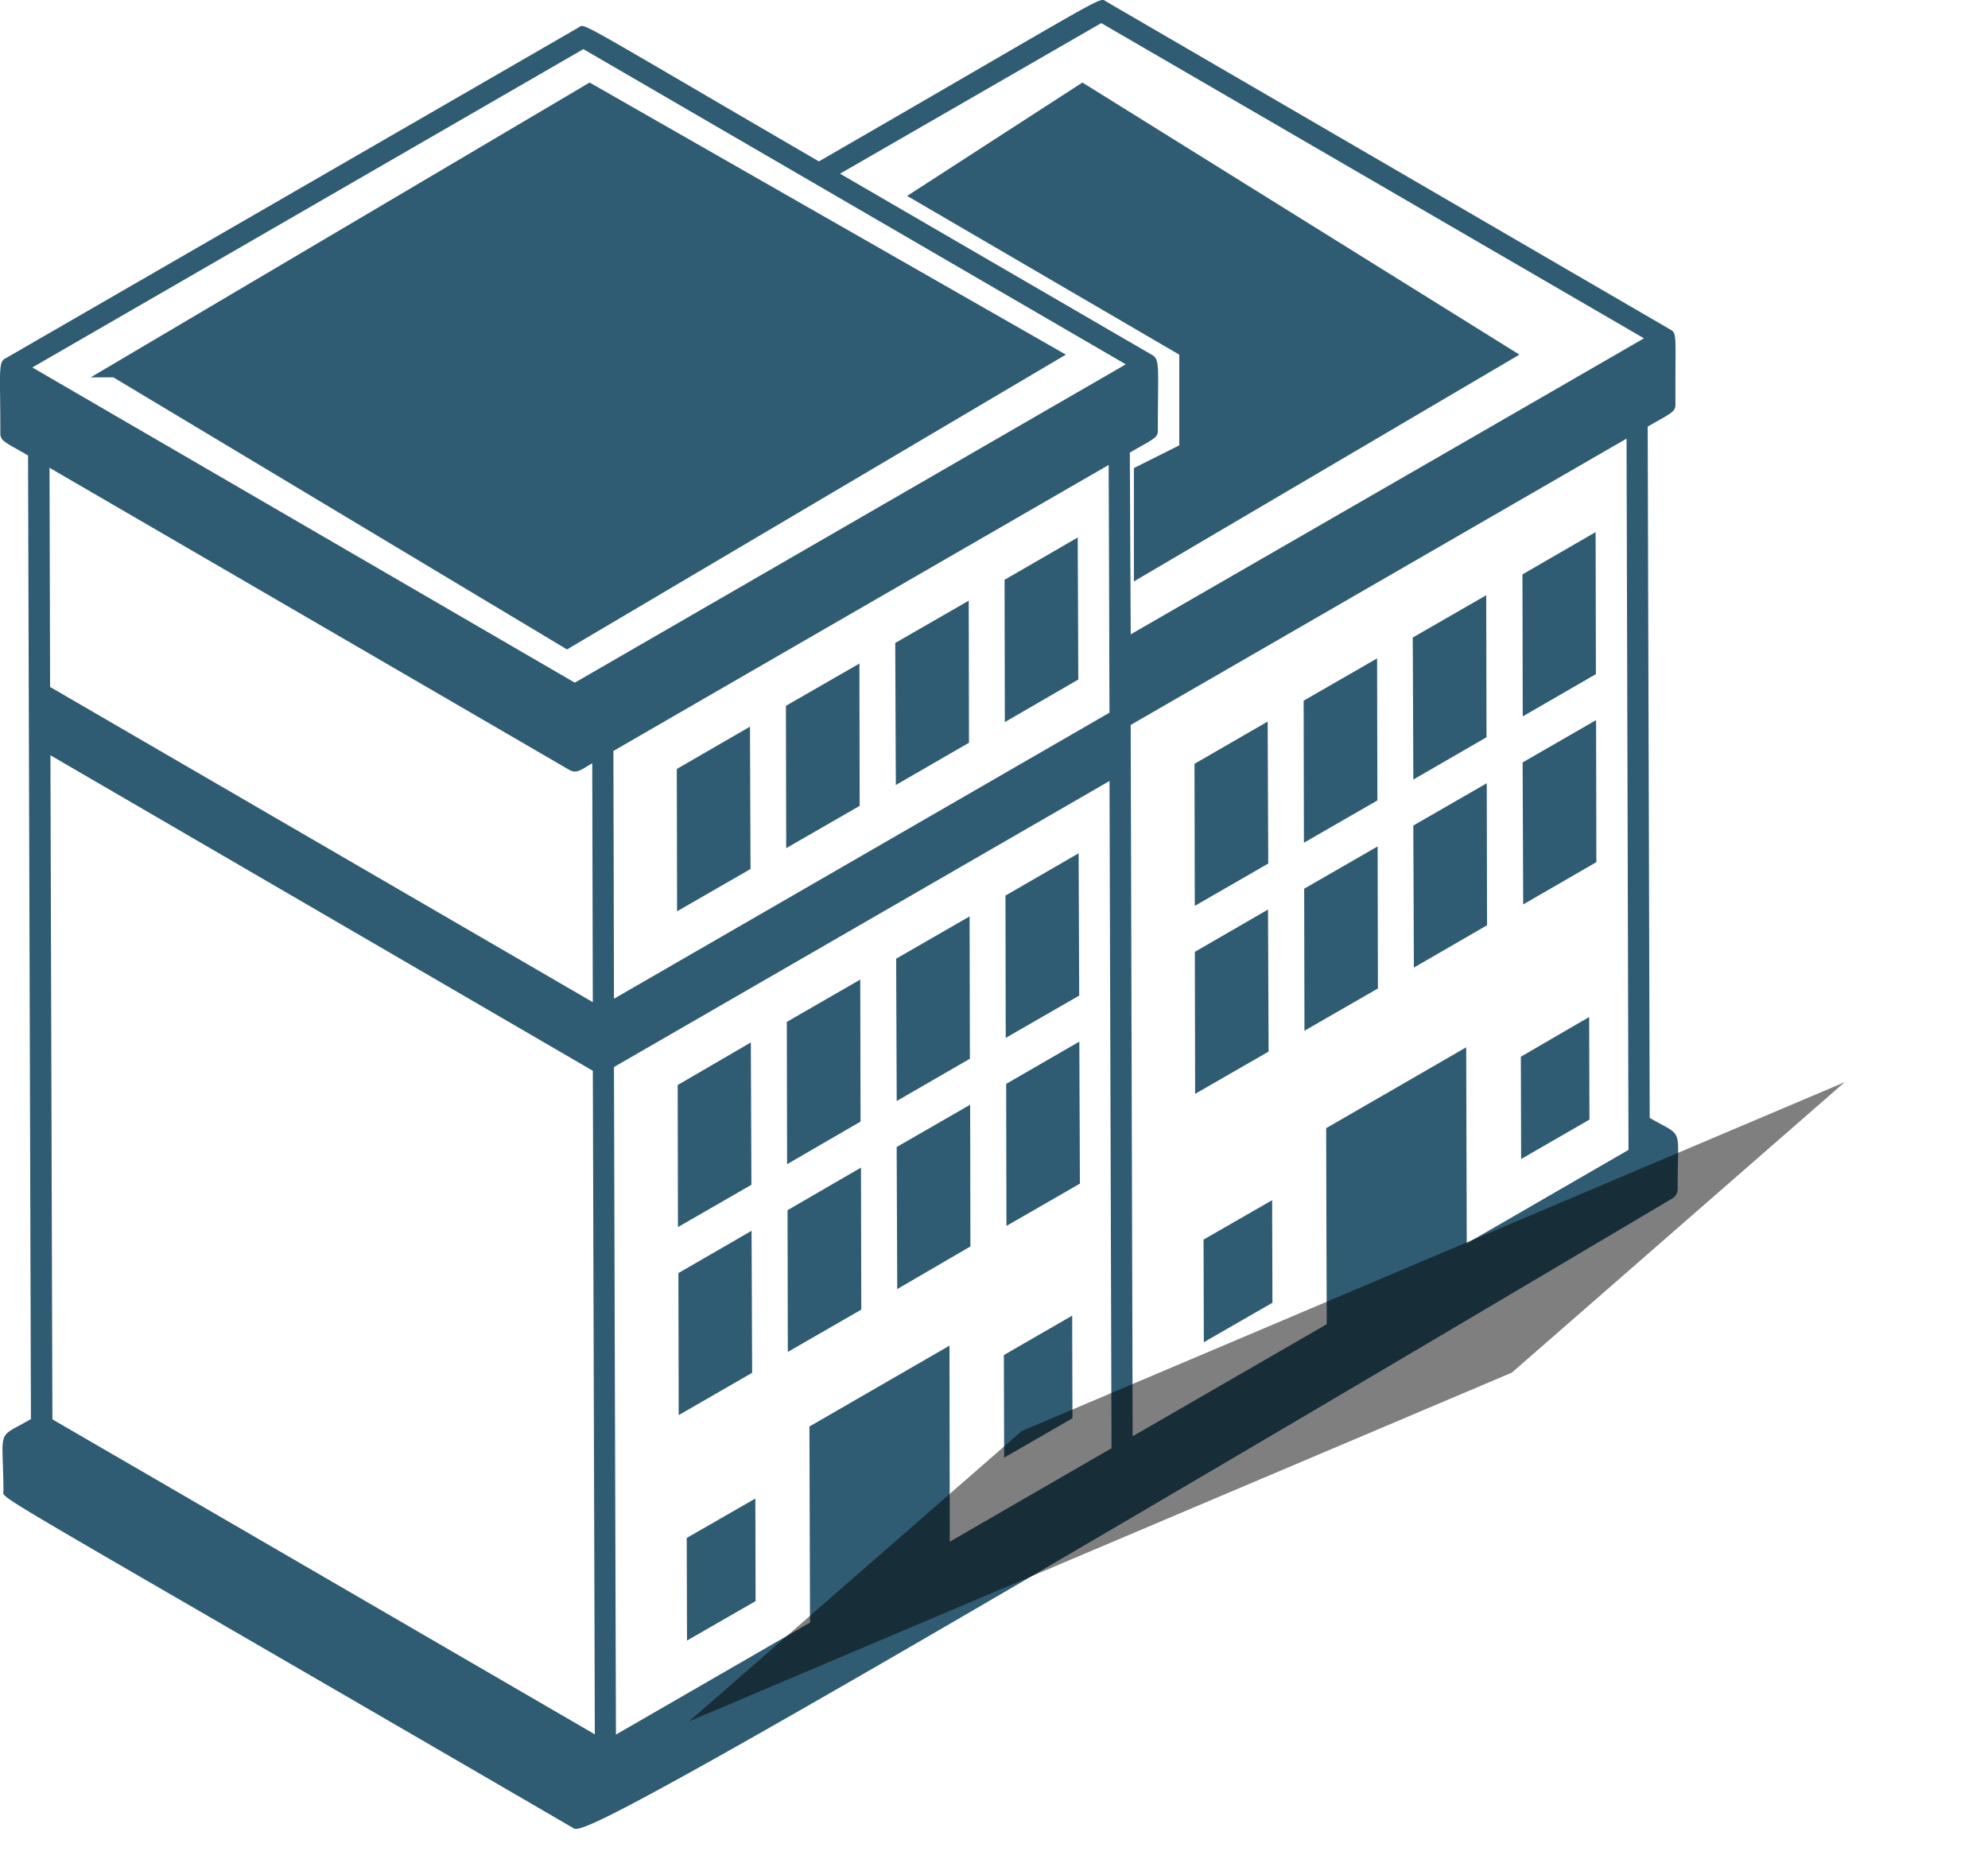
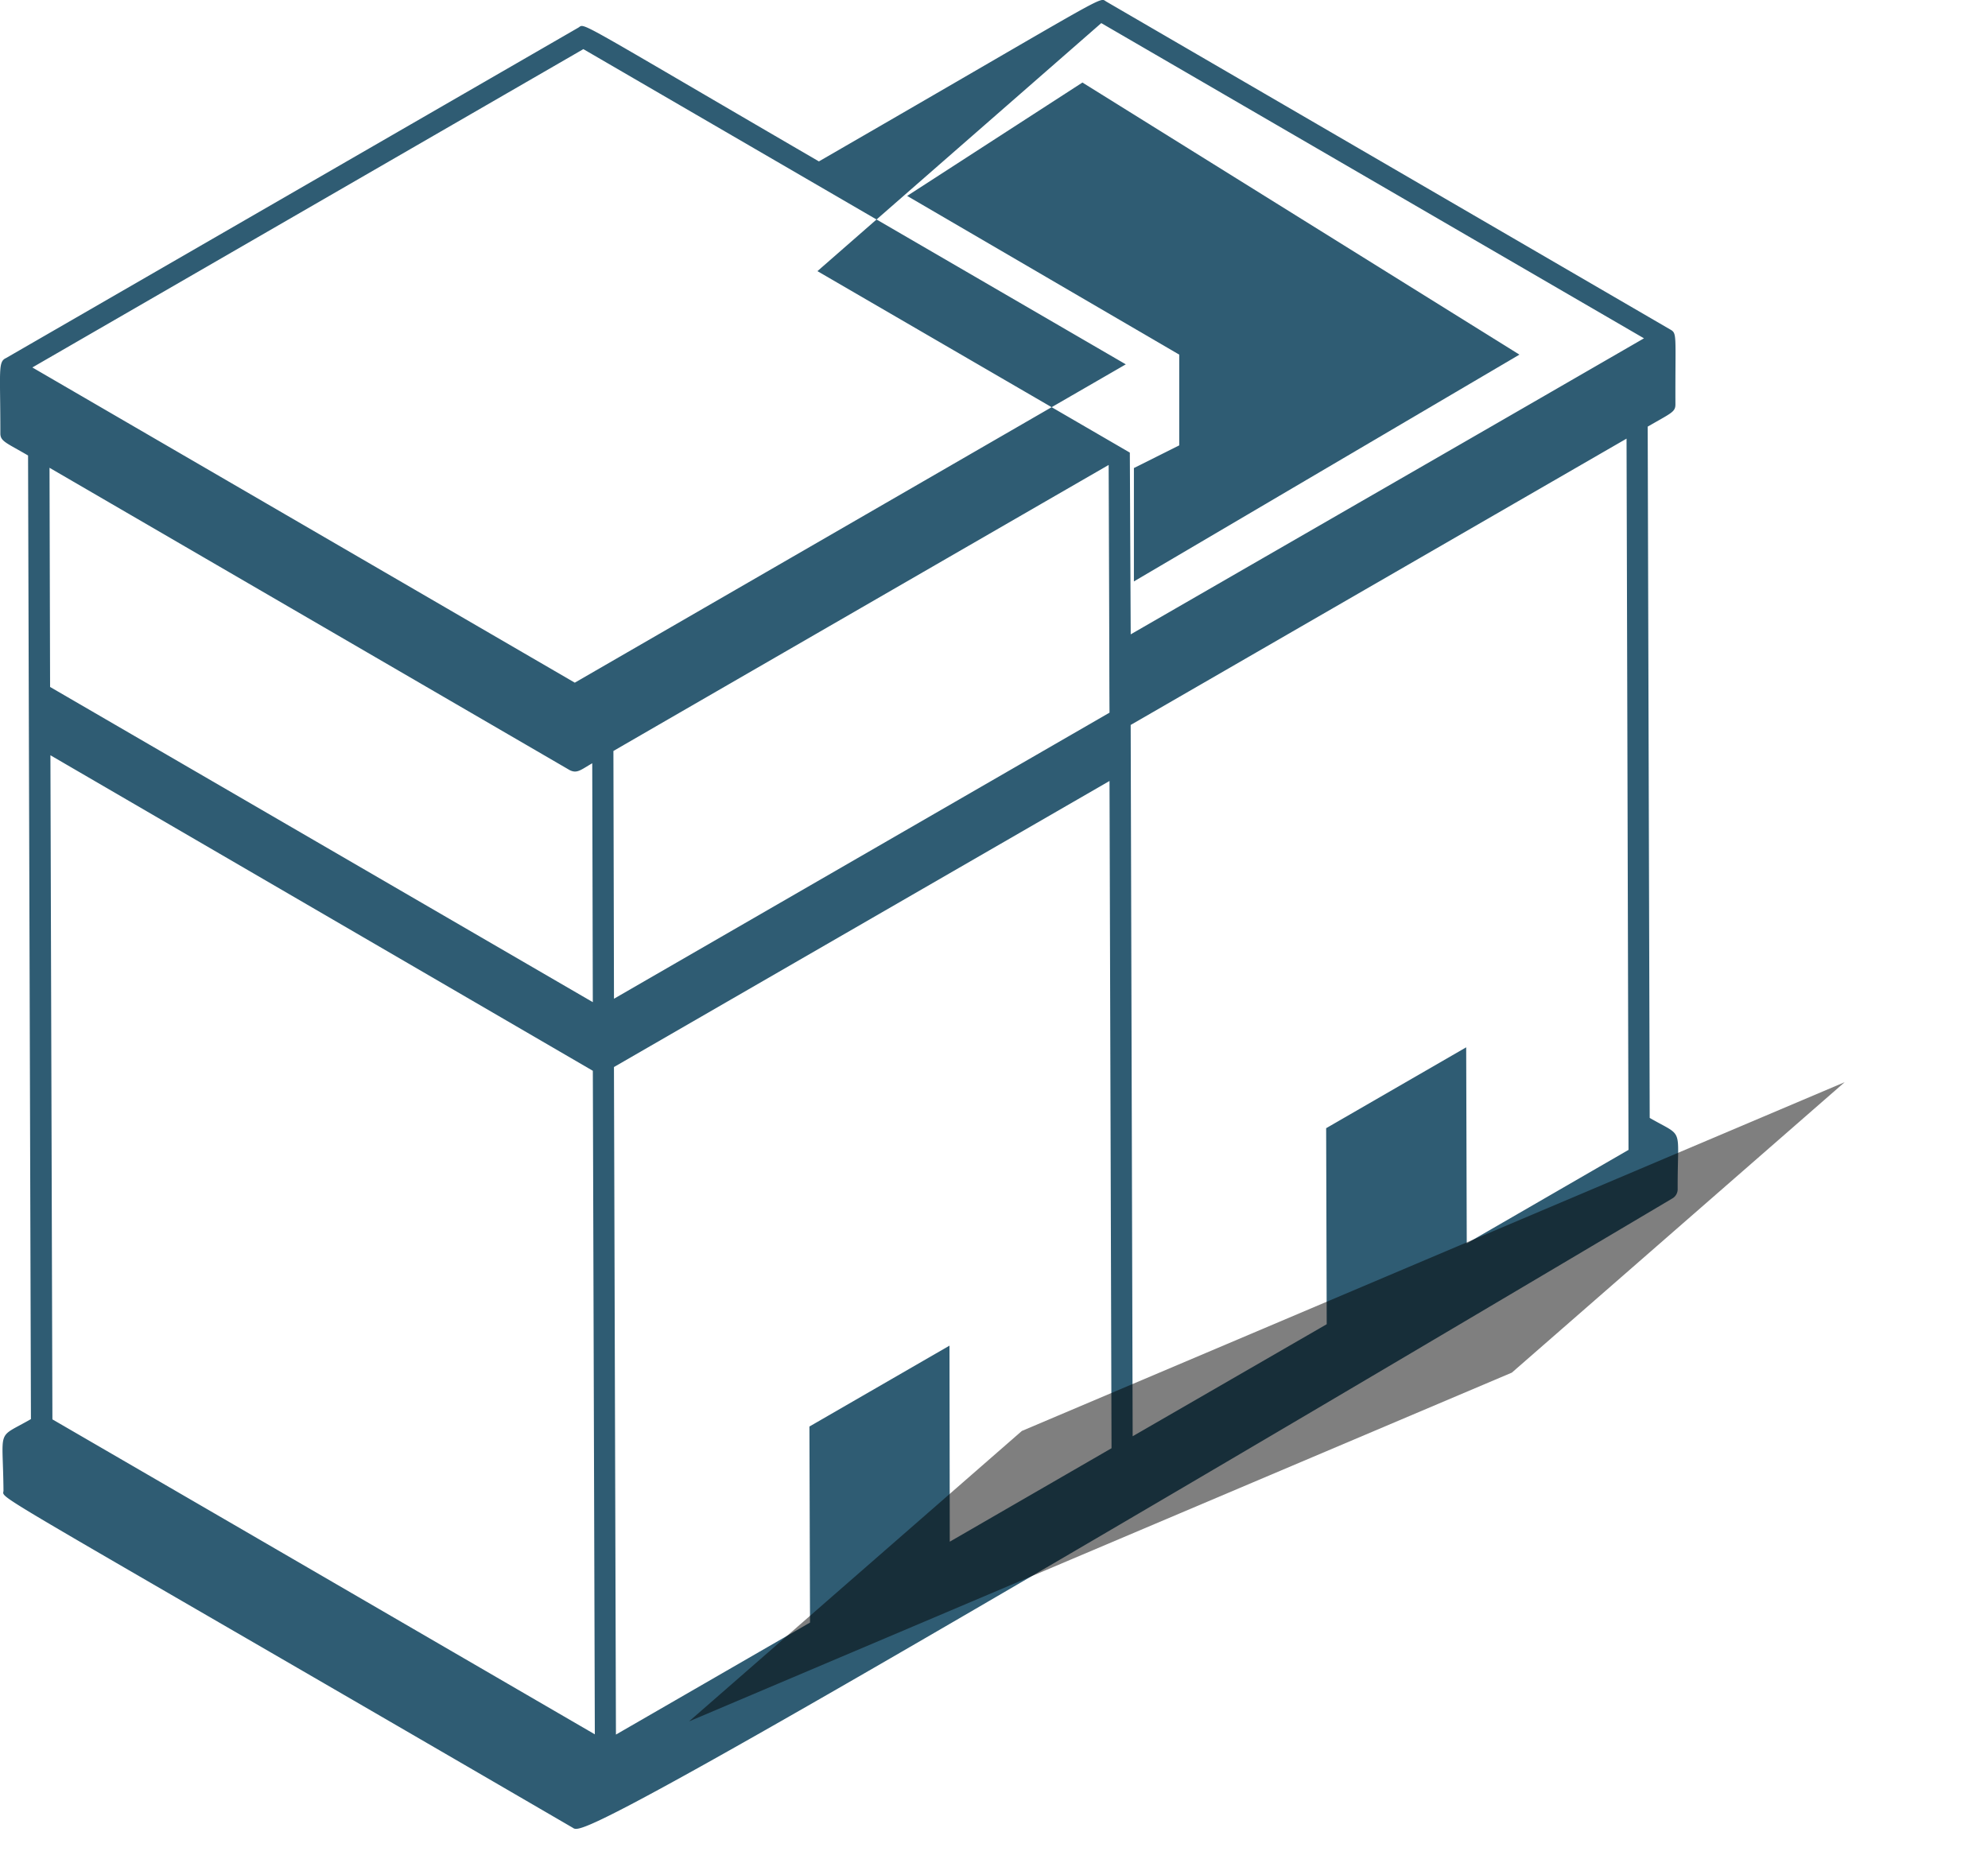
<svg xmlns="http://www.w3.org/2000/svg" width="77" height="72" fill="none" viewBox="0 0 77 72">
-   <path fill="#2f5c73" d="m63.897 43.303-.078-26.777c.92-.532 1.074-.565 1.074-.864-.01-2.756.078-2.745-.221-2.91L42.854.064c-.31-.177.387-.465-11.136 6.188-9.664-5.623-9.033-5.346-9.32-5.18L.235 13.869c-.321.144-.221.476-.221 2.922 0 .31.243.366 1.073.853.034 11.778.078 25.56.111 37.326-1.362.786-1.085.277-1.063 2.768 0 .376-1.206-.465 22.029 13.05.343.178-.554 1.24 42.606-24.363a.41.41 0 0 0 .21-.366c-.01-2.48.278-1.97-1.084-2.756m-.82 1.24-6.265 3.62-.022-7.594-5.424 3.133.022 7.593-7.516 4.34-.077-27.553L63 16.991zm-26.3 7.582-5.425 3.133.023 7.594-7.517 4.339-.077-25.858 19.194-11.081.078 25.847-6.265 3.62zm6.165-34.116c.033 8.524.022 7.671.033 9.597L23.781 38.687l-.022-9.597c1.24-.72 17.955-10.372 19.183-11.08m-19.98 23.468.077 25.703c-16.372-9.51-11.567-6.721-21.009-12.2l-.077-25.725zM42.655.895l21.02 12.21c-8.124 4.693-3.641 2.103-19.88 11.467l-.034-7.04c.952-.553 1.085-.565 1.085-.863 0-2.391.089-2.735-.21-2.912l-12.1-7.029zm-20.06 1.008 21.01 12.21-21.342 12.331-21.01-12.21zm-.53 27.928c.287.144.43-.01.874-.265l.022 9.254L1.94 26.61l-.022-8.49z" />
-   <path fill="#2f5c73" d="m26.225 35.3 2.845-1.639-.022-5.513-2.834 1.639zm7.072-4.084-.01-5.513-2.846 1.638.011 5.513zm4.234-2.446-.01-5.502-2.846 1.638.023 5.501zm4.234-2.448-.022-5.502-2.834 1.639.011 5.512zM29.082 40.38l-2.834 1.65.011 5.502 2.845-1.638zm4.238-2.435-2.845 1.639.011 5.512 2.845-1.65zm4.235-2.447-2.845 1.638.022 5.513 2.834-1.638zm4.245 3.067-.022-5.512-2.834 1.638.01 5.513zm-12.69 9.111-2.834 1.638.011 5.502 2.845-1.639zm1.393-.798.011 5.49 2.845-1.638-.011-5.501zm4.227-2.447.022 5.502 2.834-1.65-.01-5.49zm4.252 3.057 2.845-1.639-.022-5.501-2.834 1.638zm-.1 5.002.011 3.974 2.646-1.527-.011-3.974zm-12.284 7.085.012 3.973 2.656-1.527-.01-3.974zM46.277 35.09l2.845-1.64-.022-5.5-2.834 1.637zm7.072-4.084-.011-5.502-2.845 1.638.011 5.502zm4.227-2.448-.011-5.501-2.845 1.638.022 5.502zm4.237-2.445-.011-5.502-2.834 1.639.011 5.501zM46.29 42.372l2.846-1.638-.023-5.502-2.834 1.639zm4.235-2.445 2.845-1.638-.011-5.502-2.845 1.638zm4.238-2.447 2.834-1.639-.011-5.501-2.845 1.638zm4.234-2.446 2.834-1.638-.011-5.501-2.845 1.638zm2.566 8.335-.011-3.974-2.646 1.538.011 3.963zm-14.936 8.623 2.657-1.528-.011-3.974-2.657 1.528z" />
+   <path fill="#2f5c73" d="m63.897 43.303-.078-26.777c.92-.532 1.074-.565 1.074-.864-.01-2.756.078-2.745-.221-2.91L42.854.064c-.31-.177.387-.465-11.136 6.188-9.664-5.623-9.033-5.346-9.32-5.18L.235 13.869c-.321.144-.221.476-.221 2.922 0 .31.243.366 1.073.853.034 11.778.078 25.56.111 37.326-1.362.786-1.085.277-1.063 2.768 0 .376-1.206-.465 22.029 13.05.343.178-.554 1.24 42.606-24.363a.41.41 0 0 0 .21-.366c-.01-2.48.278-1.97-1.084-2.756m-.82 1.24-6.265 3.62-.022-7.594-5.424 3.133.022 7.593-7.516 4.34-.077-27.553L63 16.991zm-26.3 7.582-5.425 3.133.023 7.594-7.517 4.339-.077-25.858 19.194-11.081.078 25.847-6.265 3.62zm6.165-34.116c.033 8.524.022 7.671.033 9.597L23.781 38.687l-.022-9.597c1.24-.72 17.955-10.372 19.183-11.08m-19.98 23.468.077 25.703c-16.372-9.51-11.567-6.721-21.009-12.2l-.077-25.725zM42.655.895l21.02 12.21c-8.124 4.693-3.641 2.103-19.88 11.467l-.034-7.04l-12.1-7.029zm-20.06 1.008 21.01 12.21-21.342 12.331-21.01-12.21zm-.53 27.928c.287.144.43-.01.874-.265l.022 9.254L1.94 26.61l-.022-8.49z" />
  <g filter="url(#a)">
    <path fill="#000" d="m26.688 66.68 31.87-13.51 12.89-11.25-31.87 13.51z" opacity=".5" />
  </g>
-   <path fill="#2f5c73" d="M21.96 25.157 4.391 14.617h-.878l19.324-11.42 18.446 10.54z" />
  <path fill="#2f5c73" d="m45.676 13.738-10.54-6.149 6.789-4.392 16.926 10.54-14.932 8.785V18.13l1.757-.879z" />
  <defs>
    <filter id="a" width="54.76" height="34.76" x="21.688" y="36.92" color-interpolation-filters="sRGB" filterUnits="userSpaceOnUse">
      <feFlood flood-opacity="0" result="BackgroundImageFix" />
      <feBlend in="SourceGraphic" in2="BackgroundImageFix" result="shape" />
      <feGaussianBlur result="effect1_foregroundBlur_12423_10390" stdDeviation="2.5" />
    </filter>
  </defs>
</svg>